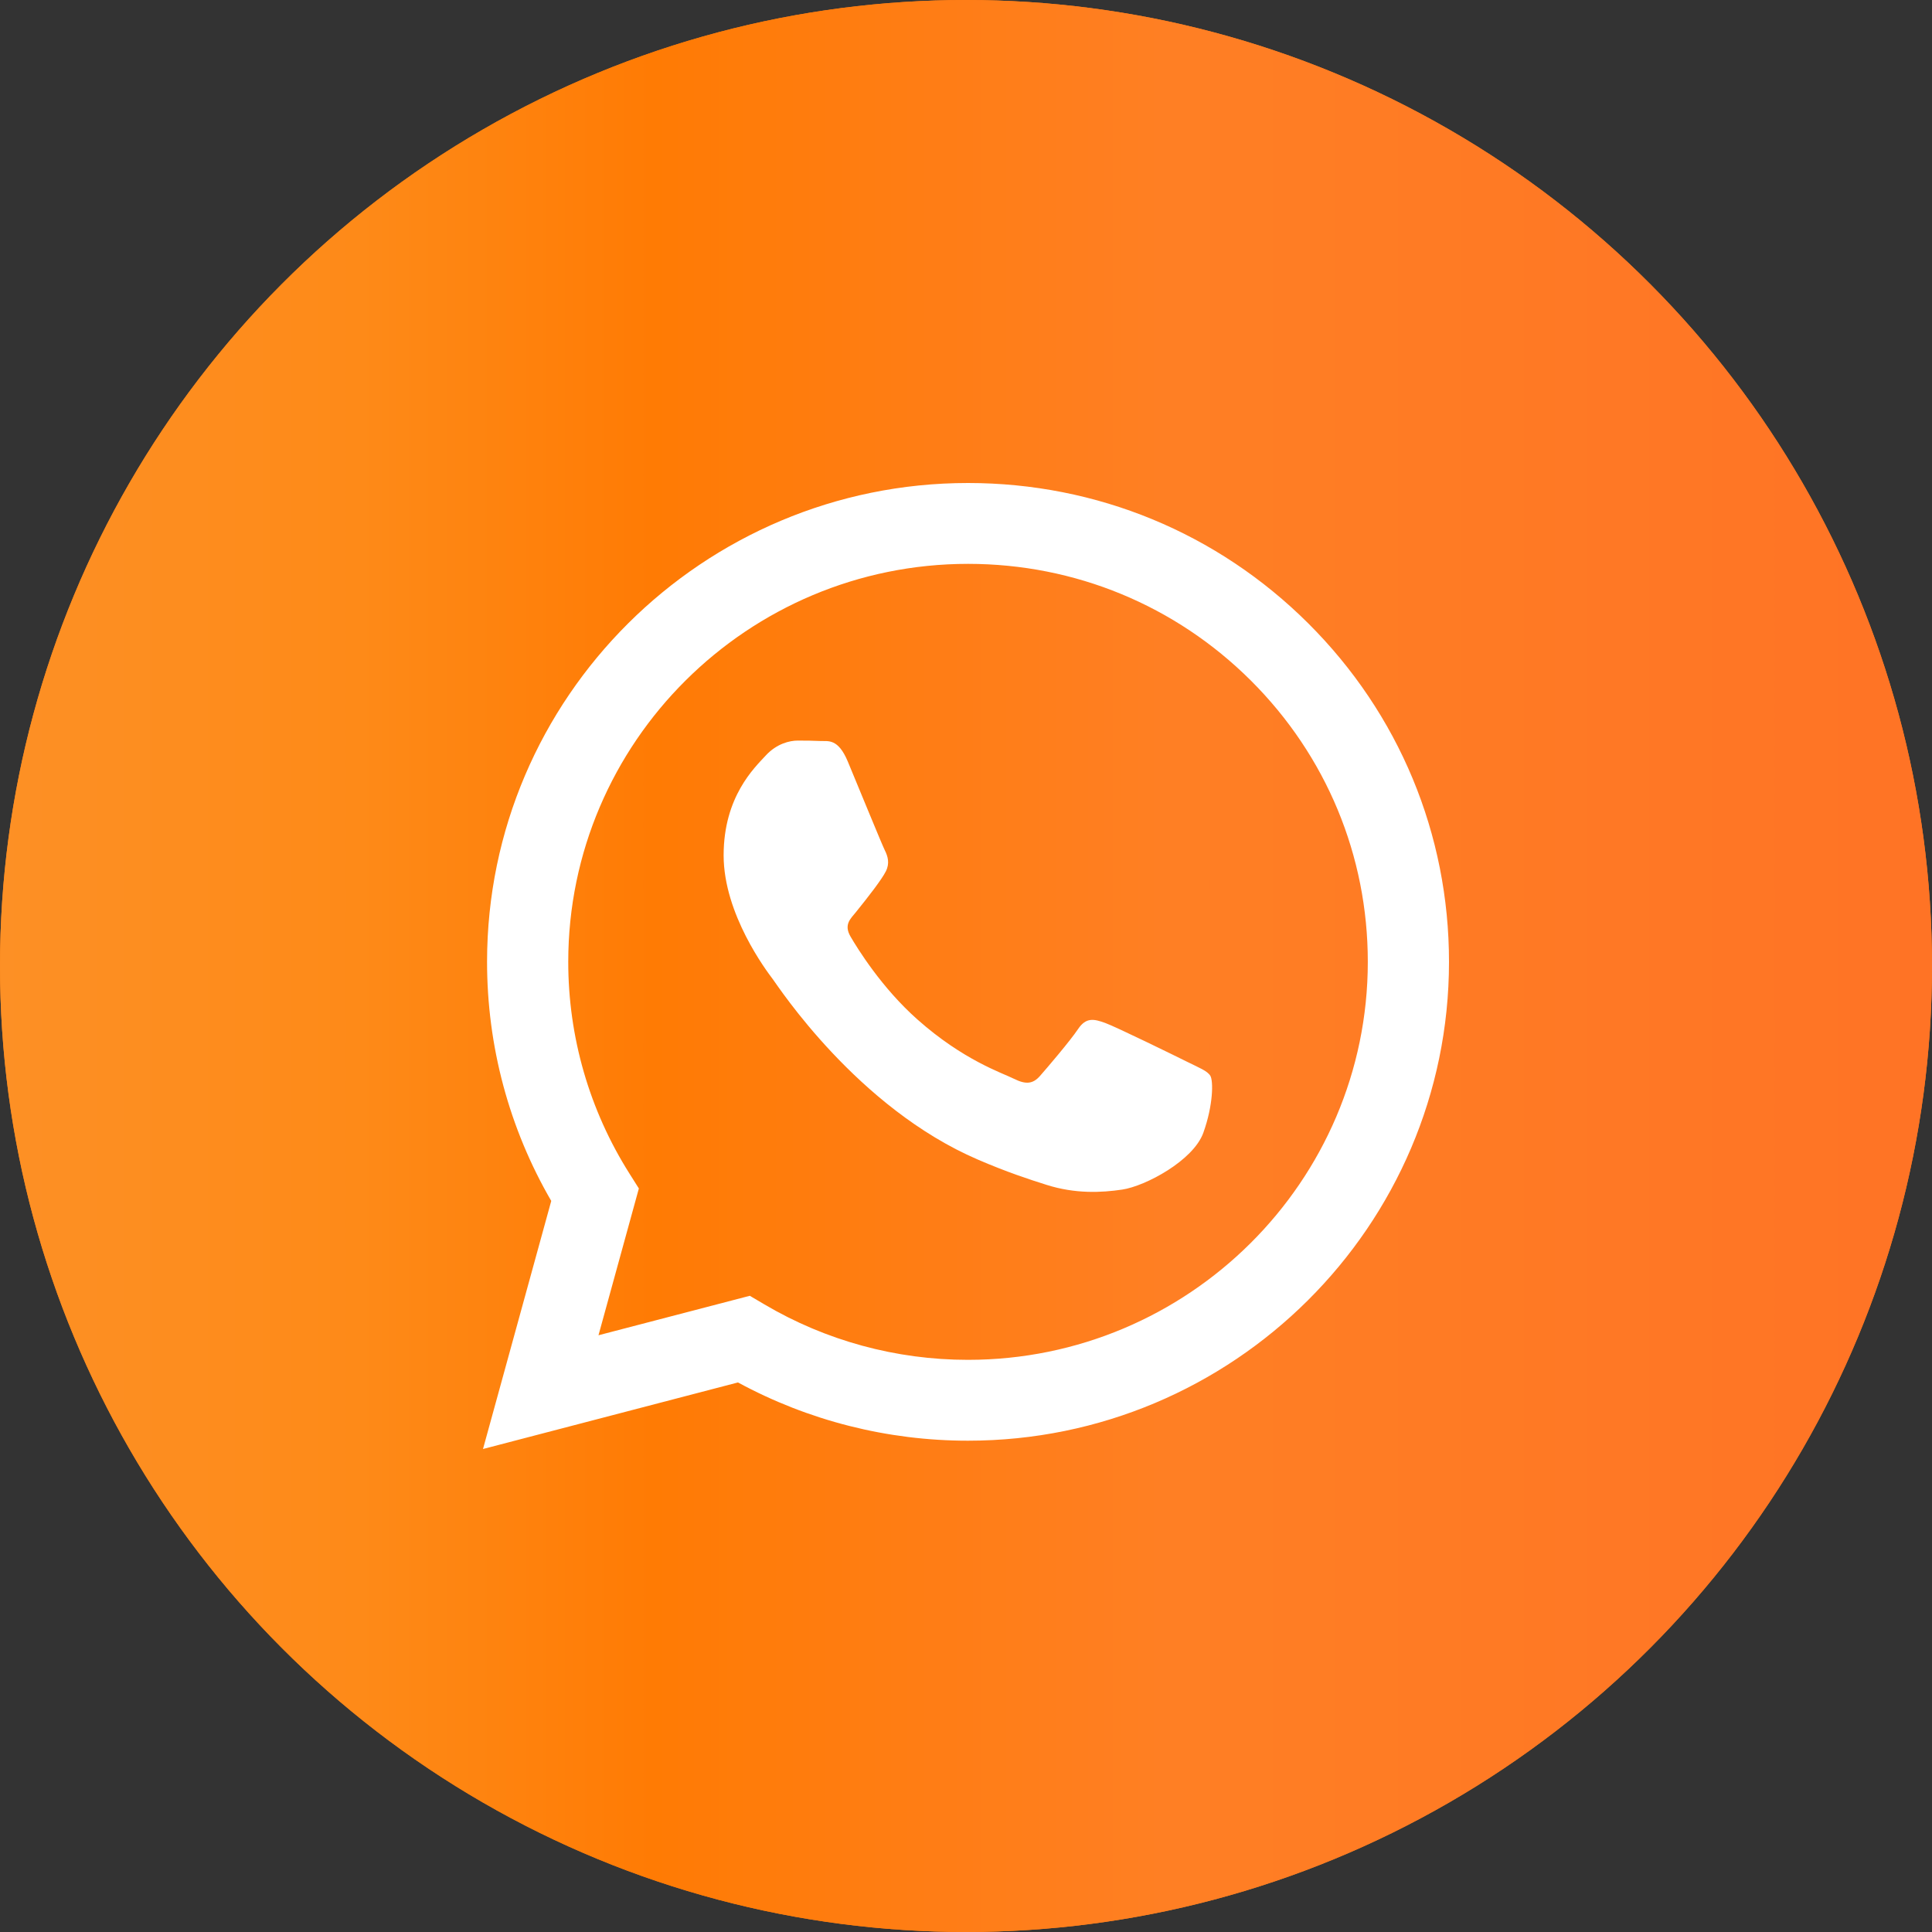
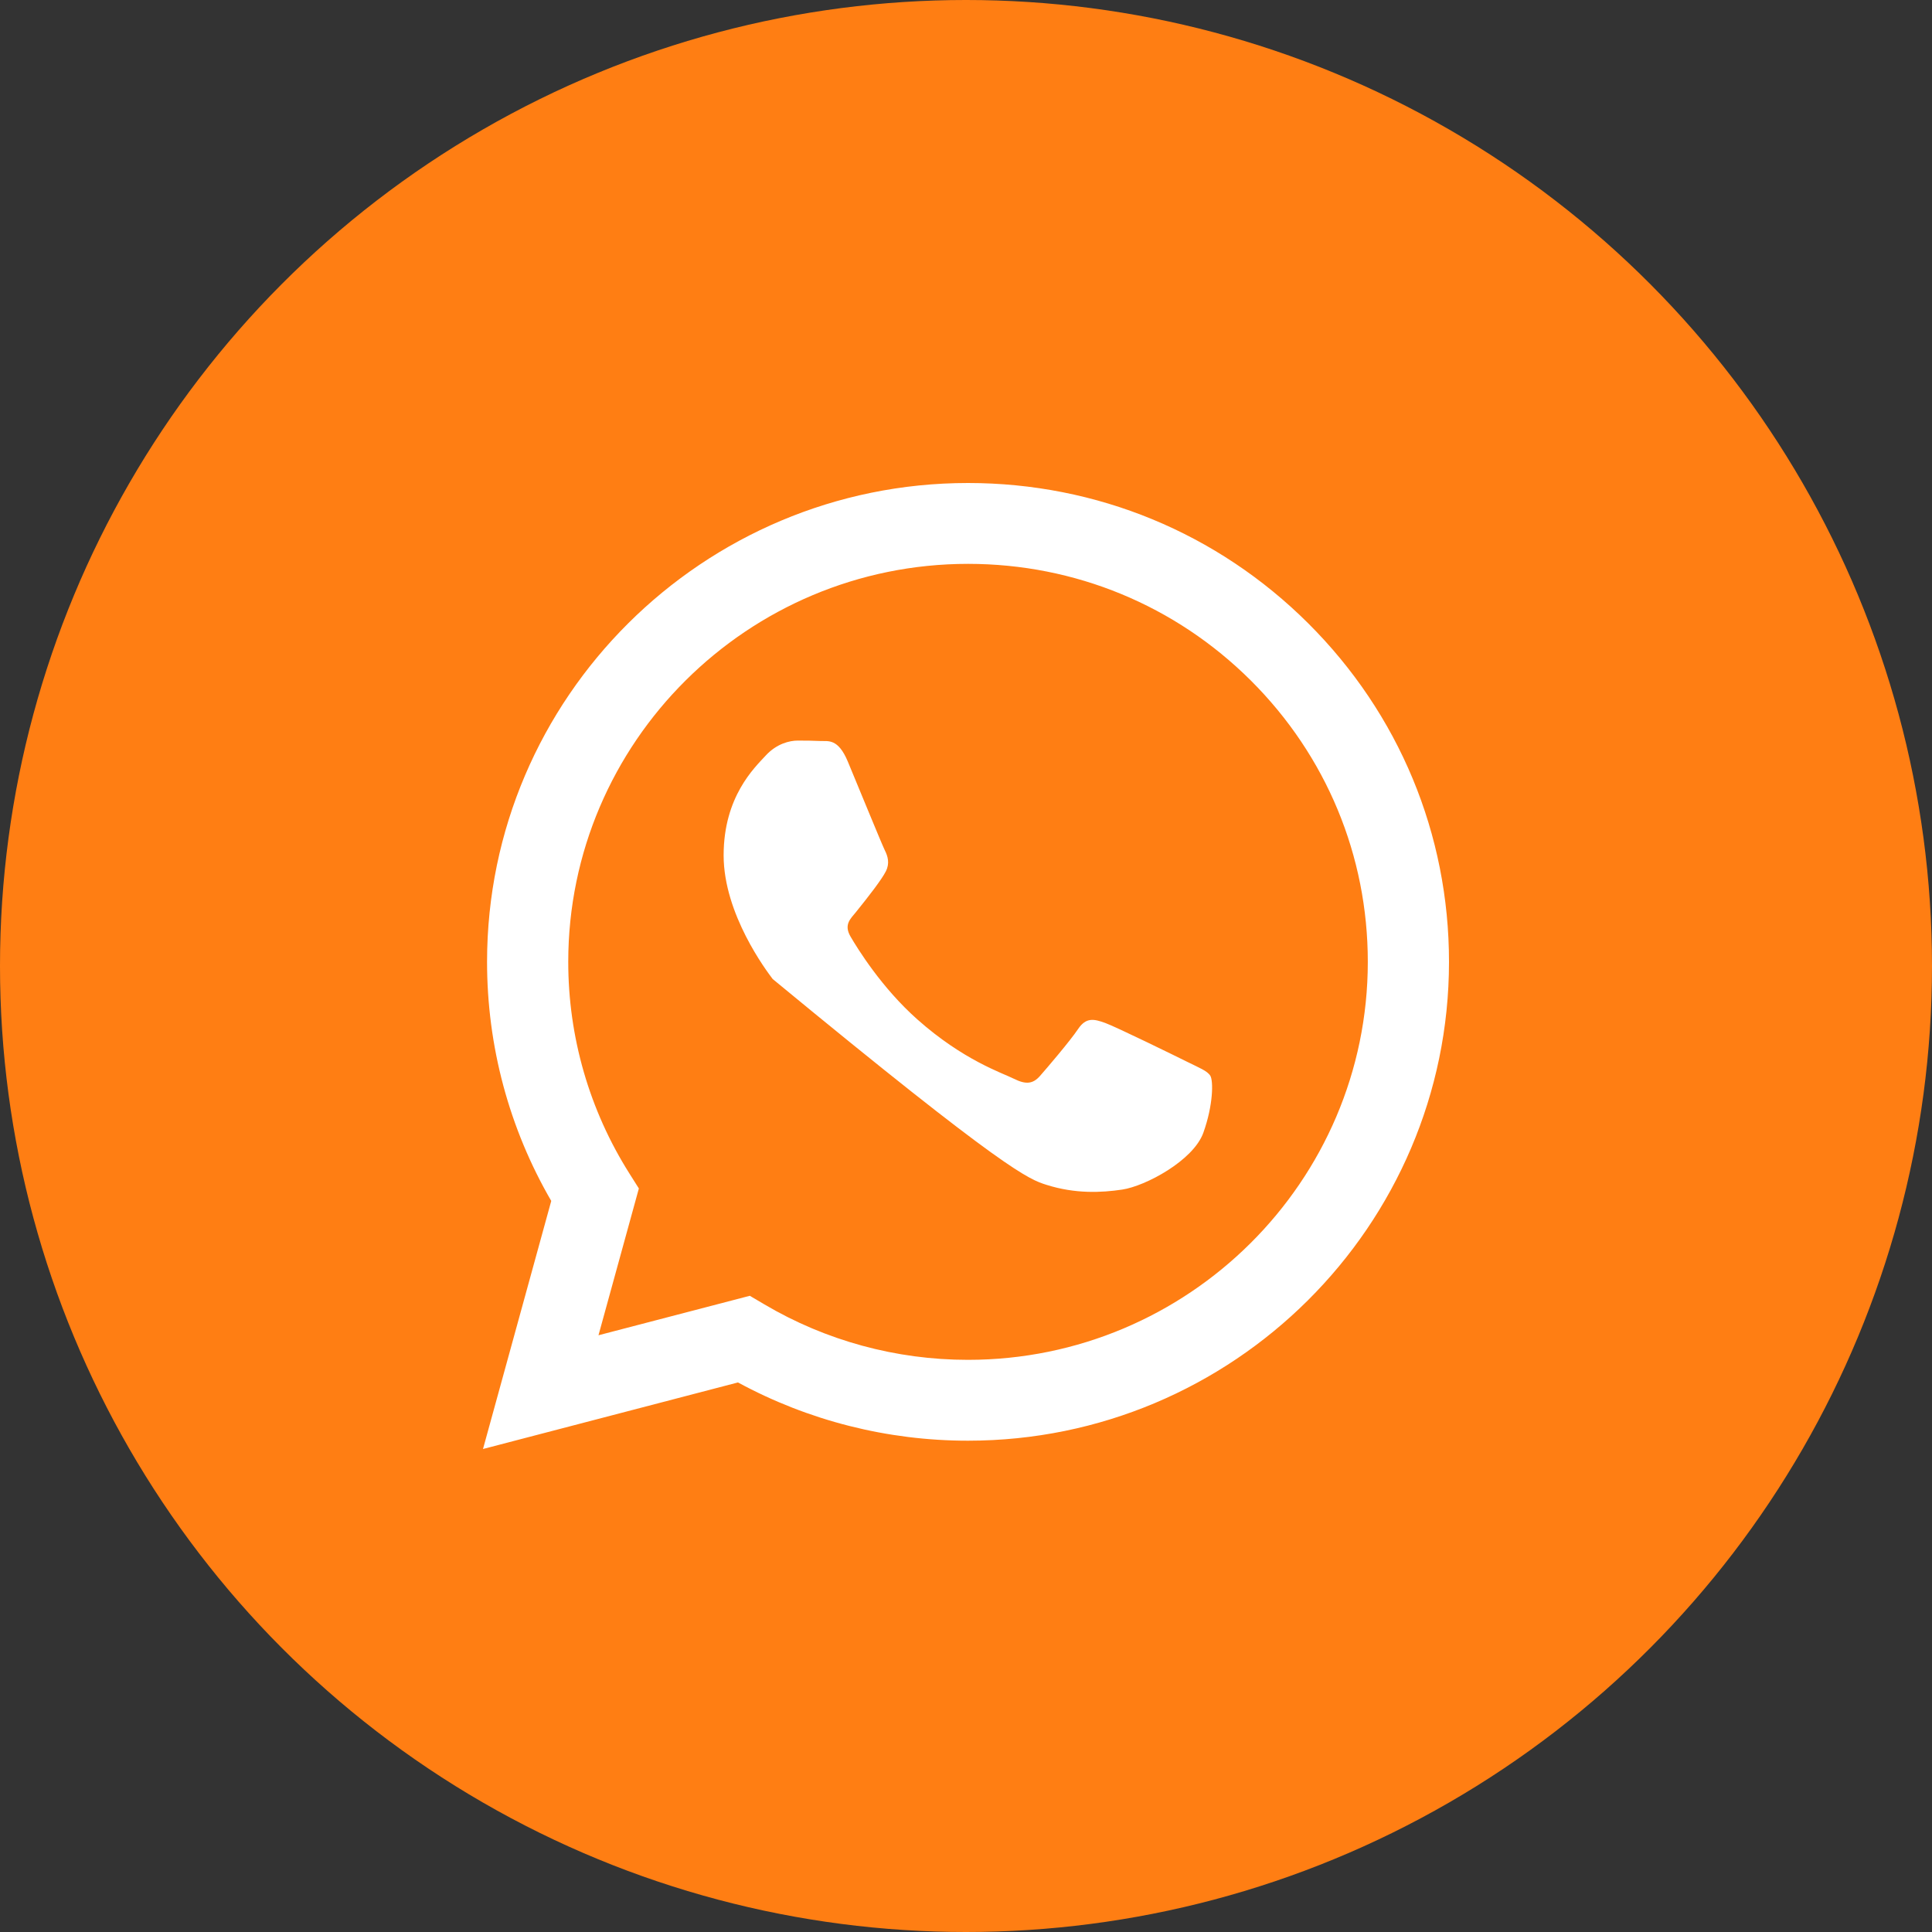
<svg xmlns="http://www.w3.org/2000/svg" width="40" height="40" viewBox="0 0 40 40" fill="none">
  <rect x="0" y="0" width="40" height="40" fill="#333333" stroke="none" />
  <circle cx="20" cy="20" r="20" fill="#FF7E13" />
-   <circle cx="20" cy="20" r="20" fill="url(#paint0_linear_68_10265)" />
  <g clip-path="url(#clip0_68_10265)">
-     <path fill-rule="evenodd" clip-rule="evenodd" d="M27.086 12.906C25.206 11.033 22.706 10.001 20.042 10C14.553 10 10.086 14.446 10.084 19.91C10.083 21.657 10.541 23.362 11.413 24.864L10 30L15.279 28.622C16.734 29.412 18.371 29.828 20.038 29.828H20.042C25.53 29.828 29.998 25.382 30 19.918C30.001 17.27 28.966 14.78 27.086 12.906ZM20.042 28.154H20.038C18.553 28.154 17.097 27.757 15.826 27.006L15.524 26.828L12.391 27.645L13.227 24.606L13.03 24.294C12.202 22.983 11.764 21.467 11.765 19.91C11.767 15.369 15.48 11.674 20.045 11.674C22.256 11.675 24.334 12.533 25.897 14.089C27.459 15.646 28.32 17.716 28.319 19.917C28.317 24.459 24.604 28.154 20.042 28.154ZM24.582 21.985C24.333 21.861 23.11 21.262 22.882 21.179C22.654 21.097 22.488 21.056 22.322 21.303C22.156 21.551 21.679 22.109 21.534 22.274C21.389 22.44 21.244 22.46 20.995 22.336C20.746 22.212 19.944 21.951 18.994 21.107C18.254 20.451 17.755 19.64 17.61 19.392C17.465 19.144 17.608 19.023 17.719 18.887C17.988 18.554 18.258 18.205 18.341 18.039C18.424 17.874 18.382 17.73 18.32 17.606C18.258 17.482 17.76 16.263 17.553 15.767C17.351 15.284 17.146 15.349 16.993 15.342C16.848 15.335 16.682 15.333 16.516 15.333C16.35 15.333 16.081 15.395 15.853 15.643C15.625 15.891 14.982 16.49 14.982 17.709C14.982 18.928 15.873 20.105 15.998 20.27C16.122 20.436 17.752 22.937 20.248 24.009C20.842 24.265 21.305 24.417 21.667 24.531C22.263 24.72 22.805 24.693 23.234 24.629C23.712 24.558 24.706 24.03 24.914 23.452C25.121 22.873 25.121 22.378 25.059 22.274C24.997 22.171 24.831 22.109 24.582 21.985Z" fill="white" />
+     <path fill-rule="evenodd" clip-rule="evenodd" d="M27.086 12.906C25.206 11.033 22.706 10.001 20.042 10C14.553 10 10.086 14.446 10.084 19.91C10.083 21.657 10.541 23.362 11.413 24.864L10 30L15.279 28.622C16.734 29.412 18.371 29.828 20.038 29.828H20.042C25.53 29.828 29.998 25.382 30 19.918C30.001 17.27 28.966 14.78 27.086 12.906ZM20.042 28.154H20.038C18.553 28.154 17.097 27.757 15.826 27.006L15.524 26.828L12.391 27.645L13.227 24.606L13.03 24.294C12.202 22.983 11.764 21.467 11.765 19.91C11.767 15.369 15.48 11.674 20.045 11.674C22.256 11.675 24.334 12.533 25.897 14.089C27.459 15.646 28.32 17.716 28.319 19.917C28.317 24.459 24.604 28.154 20.042 28.154ZM24.582 21.985C24.333 21.861 23.11 21.262 22.882 21.179C22.654 21.097 22.488 21.056 22.322 21.303C22.156 21.551 21.679 22.109 21.534 22.274C21.389 22.44 21.244 22.46 20.995 22.336C20.746 22.212 19.944 21.951 18.994 21.107C18.254 20.451 17.755 19.64 17.61 19.392C17.465 19.144 17.608 19.023 17.719 18.887C17.988 18.554 18.258 18.205 18.341 18.039C18.424 17.874 18.382 17.73 18.32 17.606C18.258 17.482 17.76 16.263 17.553 15.767C17.351 15.284 17.146 15.349 16.993 15.342C16.848 15.335 16.682 15.333 16.516 15.333C16.35 15.333 16.081 15.395 15.853 15.643C15.625 15.891 14.982 16.49 14.982 17.709C14.982 18.928 15.873 20.105 15.998 20.27C20.842 24.265 21.305 24.417 21.667 24.531C22.263 24.72 22.805 24.693 23.234 24.629C23.712 24.558 24.706 24.03 24.914 23.452C25.121 22.873 25.121 22.378 25.059 22.274C24.997 22.171 24.831 22.109 24.582 21.985Z" fill="white" />
  </g>
  <defs>
    <linearGradient id="paint0_linear_68_10265" x1="0" y1="20" x2="40" y2="20" gradientUnits="userSpaceOnUse">
      <stop stop-color="#FD9025" />
      <stop offset="0.186" stop-color="#FE8A18" />
      <stop offset="0.338" stop-color="#FF7B04" />
      <stop offset="0.61" stop-color="#FF7F24" />
      <stop offset="1" stop-color="#FF7325" />
    </linearGradient>
    <clipPath id="clip0_68_10265">
      <rect width="20" height="20" fill="white" transform="translate(10 10)" />
    </clipPath>
  </defs>
</svg>